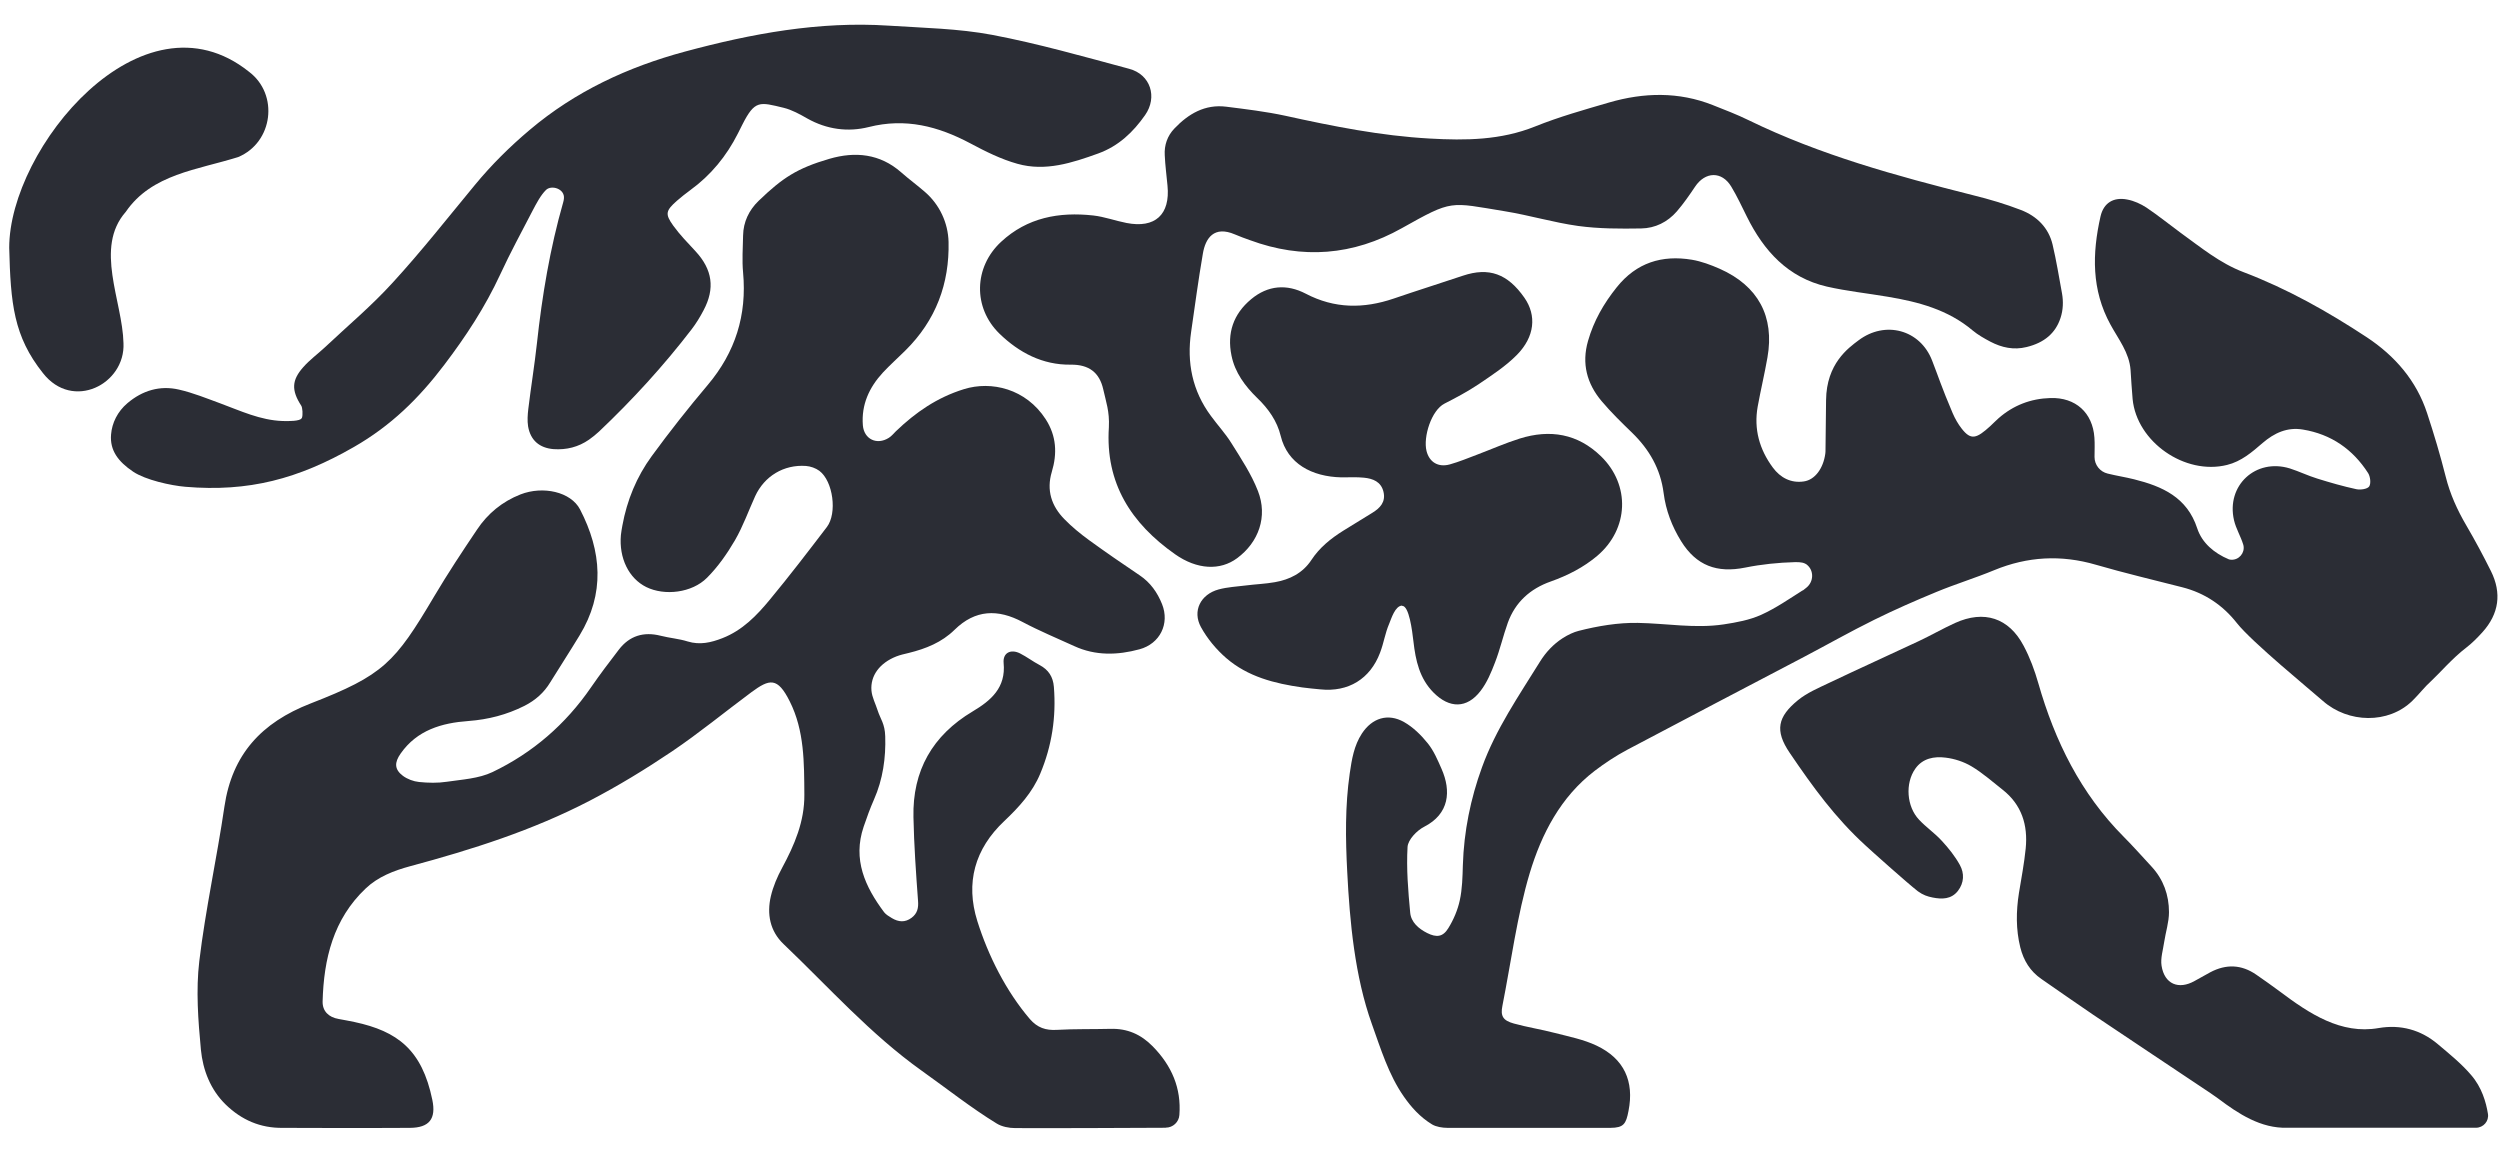
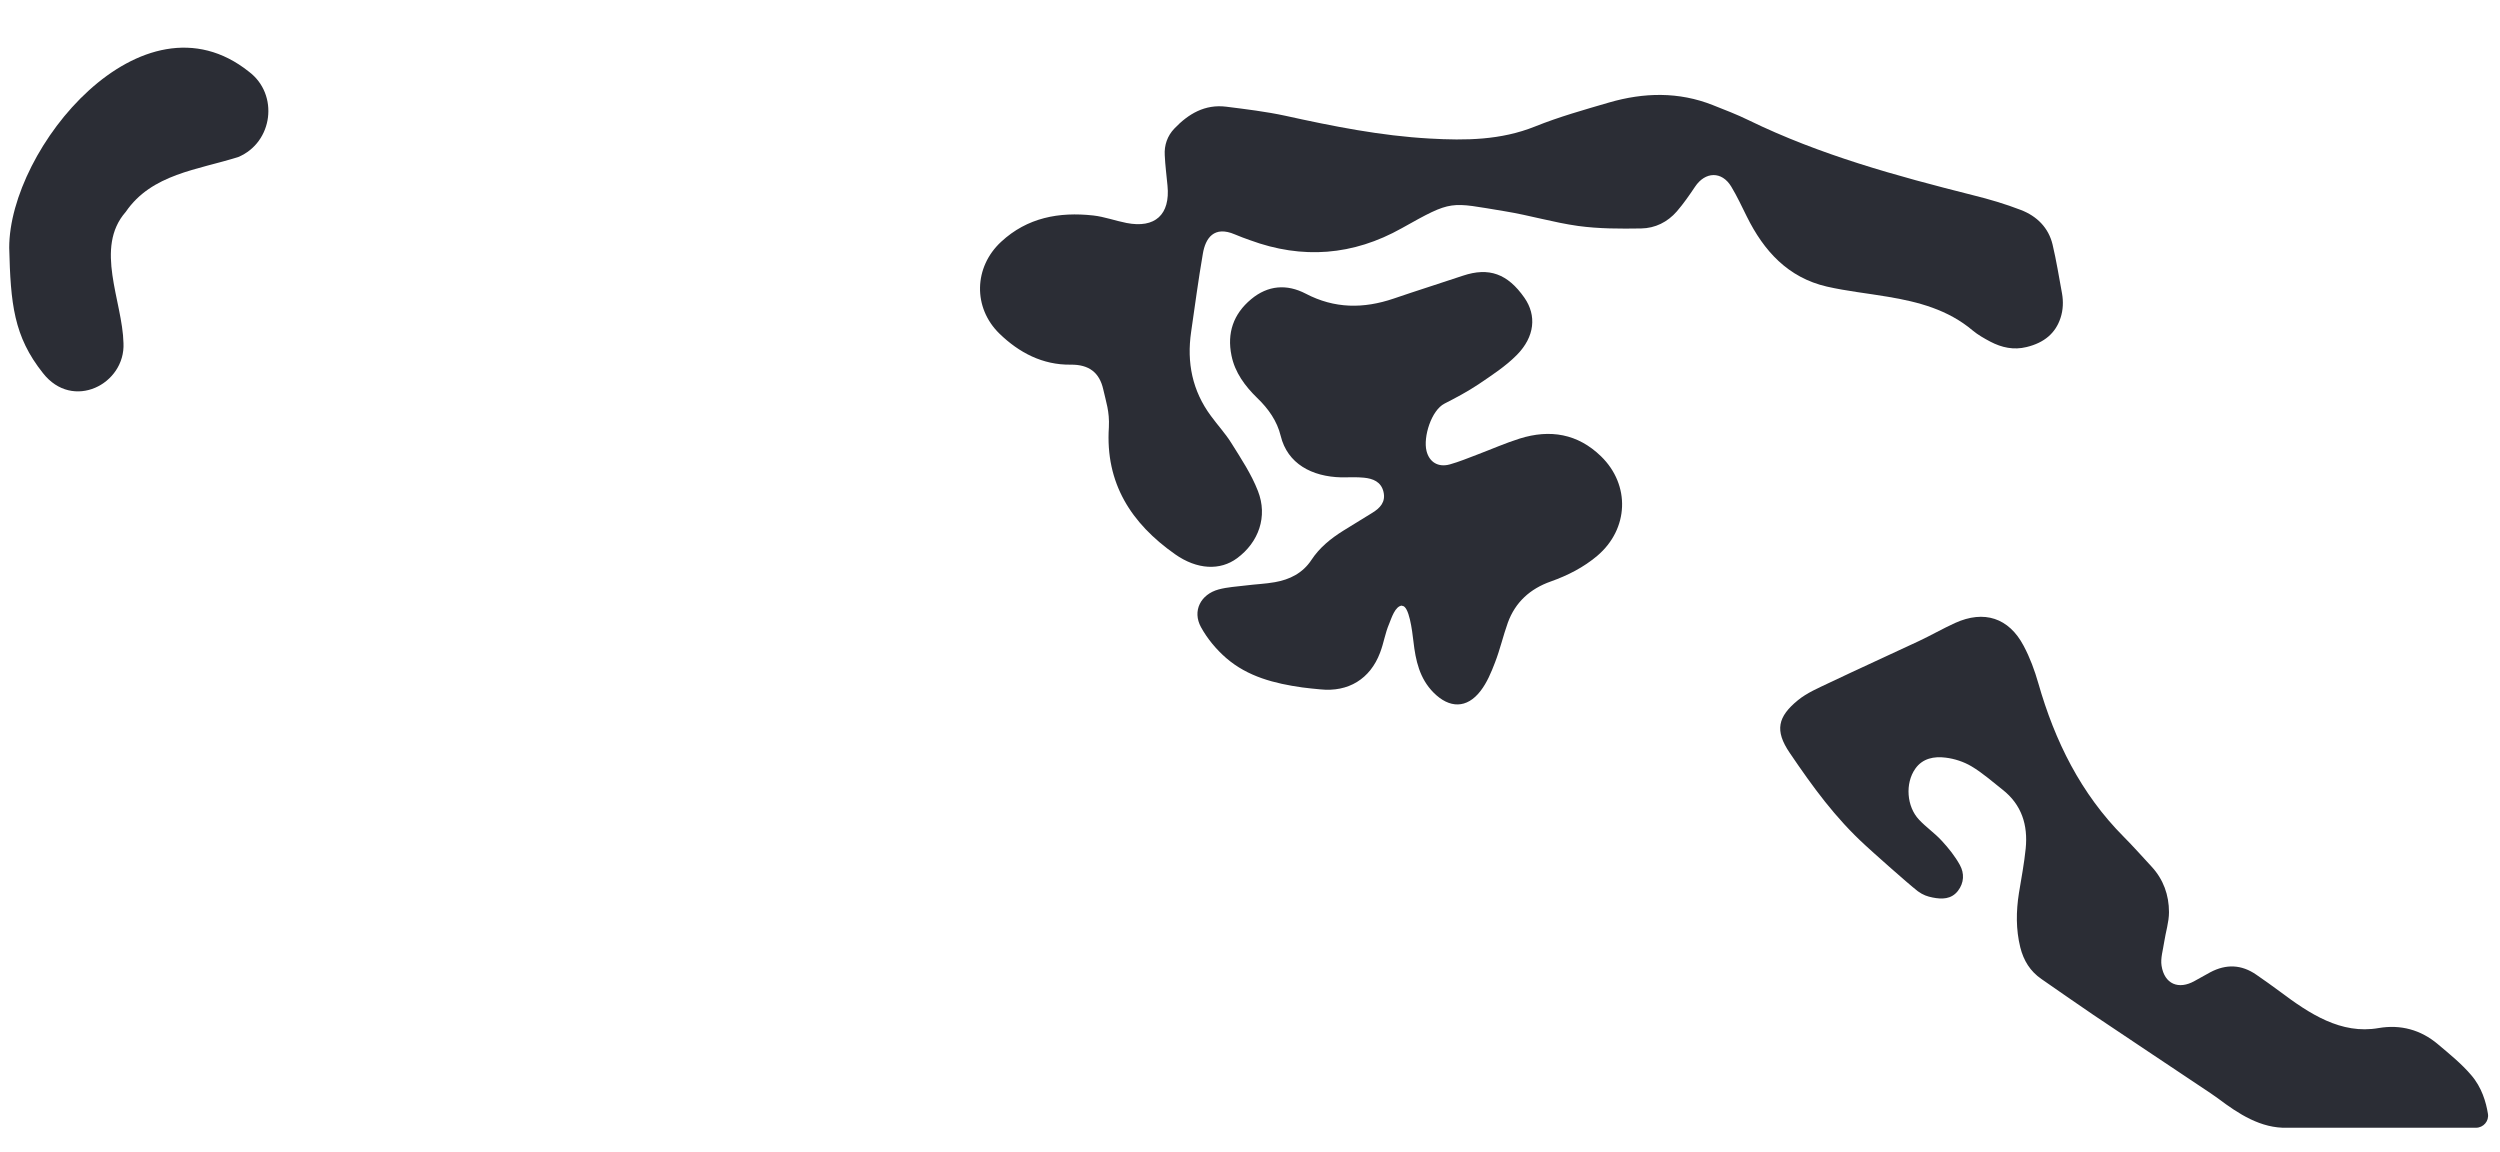
<svg xmlns="http://www.w3.org/2000/svg" width="89" height="41" viewBox="0 0 89 41" fill="none">
-   <path d="M41.504 40.144C41.757 40.144 41.969 39.945 41.986 39.694C42.059 38.738 41.712 37.936 41.034 37.247C40.614 36.821 40.132 36.611 39.539 36.627C38.902 36.643 38.265 36.627 37.628 36.663C37.228 36.688 36.93 36.586 36.664 36.279C35.815 35.286 35.182 34.026 34.794 32.794C34.365 31.429 34.7 30.221 35.753 29.229C36.276 28.735 36.754 28.212 37.032 27.544C37.448 26.555 37.604 25.522 37.518 24.452C37.489 24.096 37.33 23.845 37.007 23.674C36.77 23.549 36.554 23.383 36.313 23.261C35.982 23.095 35.696 23.241 35.729 23.601C35.815 24.481 35.28 24.938 34.626 25.327C33.193 26.182 32.482 27.438 32.519 29.091C32.539 30.084 32.609 31.076 32.682 32.069C32.703 32.324 32.658 32.519 32.453 32.673C32.221 32.847 31.988 32.827 31.751 32.685C31.653 32.624 31.543 32.563 31.477 32.478C30.795 31.567 30.35 30.598 30.746 29.431C30.857 29.103 30.975 28.779 31.114 28.463C31.432 27.746 31.539 26.972 31.514 26.215C31.502 25.761 31.343 25.599 31.244 25.291C31.171 25.056 31.044 24.825 31.024 24.586C30.979 24.051 31.322 23.601 31.906 23.37C32.049 23.314 32.2 23.281 32.351 23.245C32.96 23.095 33.528 22.868 33.981 22.422C34.72 21.697 35.525 21.673 36.411 22.147C37.007 22.463 37.632 22.722 38.245 23.002C39 23.35 39.789 23.326 40.565 23.115C41.296 22.917 41.647 22.204 41.369 21.507C41.202 21.09 40.953 20.737 40.573 20.482C39.964 20.073 39.364 19.659 38.772 19.23C38.461 19.003 38.159 18.756 37.894 18.484C37.432 18.014 37.248 17.455 37.444 16.799C37.64 16.147 37.612 15.523 37.228 14.927C36.525 13.837 35.292 13.55 34.316 13.854C33.352 14.153 32.592 14.684 31.894 15.353C31.812 15.434 31.739 15.527 31.641 15.588C31.216 15.855 30.759 15.636 30.718 15.142C30.66 14.409 30.942 13.793 31.432 13.262C31.681 12.995 31.955 12.752 32.217 12.492C33.331 11.398 33.801 10.082 33.769 8.615C33.752 7.934 33.45 7.286 32.931 6.836C32.658 6.597 32.351 6.374 32.082 6.135C31.326 5.471 30.448 5.386 29.529 5.653C28.377 5.99 27.863 6.326 27.005 7.152C26.666 7.481 26.462 7.898 26.454 8.384C26.446 8.826 26.413 9.267 26.454 9.705C26.593 11.216 26.18 12.537 25.196 13.704C24.502 14.526 23.836 15.369 23.203 16.236C22.664 16.973 22.321 17.808 22.157 18.707C22.137 18.821 22.116 18.934 22.104 19.047C22.031 19.87 22.386 20.591 23.007 20.899C23.656 21.219 24.632 21.11 25.171 20.567C25.559 20.178 25.886 19.712 26.164 19.234C26.45 18.74 26.646 18.189 26.883 17.666C27.213 16.949 27.904 16.532 28.692 16.588C28.855 16.6 29.039 16.665 29.17 16.762C29.66 17.131 29.811 18.274 29.435 18.764C28.77 19.635 28.104 20.506 27.405 21.349C26.94 21.912 26.433 22.439 25.719 22.718C25.314 22.876 24.918 22.969 24.481 22.836C24.171 22.738 23.836 22.714 23.521 22.633C22.913 22.479 22.41 22.633 22.031 23.127C21.692 23.569 21.353 24.015 21.038 24.473C20.136 25.785 18.963 26.802 17.53 27.487C17.044 27.718 16.452 27.75 15.904 27.831C15.582 27.88 15.247 27.872 14.92 27.839C14.72 27.819 14.504 27.738 14.344 27.62C14.038 27.39 14.038 27.146 14.263 26.826C14.847 25.992 15.725 25.736 16.676 25.668C17.383 25.615 18.04 25.445 18.669 25.129C19.061 24.93 19.368 24.659 19.592 24.286C19.936 23.731 20.291 23.184 20.63 22.625C21.541 21.134 21.422 19.627 20.65 18.136C20.323 17.508 19.331 17.289 18.53 17.601C17.881 17.856 17.363 18.282 16.983 18.853C16.456 19.635 15.937 20.421 15.459 21.227C14.054 23.601 13.65 24.035 11.056 25.044C9.309 25.724 8.263 26.855 7.989 28.718C7.72 30.554 7.315 32.377 7.095 34.216C6.972 35.249 7.054 36.323 7.152 37.368C7.222 38.09 7.491 38.794 8.038 39.325C8.598 39.868 9.268 40.164 10.068 40.152C10.068 40.152 13.082 40.164 14.589 40.152C15.28 40.148 15.533 39.836 15.39 39.151C15.022 37.372 14.152 36.712 12.621 36.384C12.433 36.343 12.241 36.311 12.053 36.275C11.698 36.214 11.477 35.995 11.485 35.651C11.526 34.139 11.865 32.721 13.017 31.631C13.454 31.214 14.018 30.995 14.602 30.837C16.803 30.246 18.972 29.557 20.997 28.504C22.002 27.981 22.978 27.386 23.918 26.753C24.89 26.097 25.8 25.348 26.744 24.647C27.397 24.165 27.679 24.096 28.116 24.971C28.639 26.012 28.627 27.155 28.635 28.289C28.643 29.245 28.284 30.08 27.842 30.898C27.671 31.214 27.524 31.558 27.442 31.907C27.295 32.539 27.41 33.147 27.895 33.609C29.509 35.148 30.983 36.813 32.813 38.118C33.675 38.73 34.581 39.447 35.484 39.998C35.668 40.111 35.921 40.16 36.145 40.16C37.599 40.168 40.434 40.152 41.5 40.148L41.504 40.144Z" fill="#2B2D35" />
-   <path d="M64.322 20.101C64.584 20.308 64.571 20.709 64.31 20.919C64.049 21.13 64.228 20.98 64.188 21.009C63.702 21.316 63.219 21.653 62.697 21.888C62.284 22.074 61.819 22.159 61.365 22.228C60.344 22.382 59.327 22.192 58.306 22.175C57.604 22.163 56.881 22.285 56.199 22.459C56.027 22.503 55.827 22.593 55.627 22.722C55.3 22.933 55.031 23.221 54.827 23.549C54.071 24.768 53.25 25.959 52.76 27.313C52.352 28.431 52.115 29.598 52.078 30.797C52.066 31.218 52.057 31.648 51.968 32.053C51.894 32.397 51.747 32.742 51.559 33.045C51.367 33.358 51.139 33.382 50.808 33.216C50.501 33.062 50.232 32.827 50.203 32.49C50.13 31.713 50.064 30.927 50.109 30.149C50.126 29.893 50.44 29.565 50.702 29.432C51.596 28.974 51.669 28.163 51.318 27.369C51.179 27.053 51.041 26.725 50.828 26.462C50.595 26.17 50.305 25.887 49.983 25.704C49.407 25.38 48.847 25.562 48.484 26.113C48.202 26.543 48.124 27.033 48.051 27.531C47.883 28.694 47.9 29.861 47.961 31.032C48.051 32.815 48.231 34.763 48.839 36.457C49.154 37.336 49.435 38.26 49.971 39.03C50.232 39.406 50.55 39.767 50.983 40.03C51.126 40.115 51.347 40.152 51.535 40.152H57.33C57.804 40.148 57.886 40.014 57.975 39.548C58.184 38.495 57.82 37.688 56.836 37.223C56.374 37.004 55.856 36.903 55.353 36.773C54.871 36.647 54.373 36.57 53.891 36.437C53.511 36.331 53.409 36.177 53.487 35.8C53.789 34.281 54.014 32.559 54.459 31.081C54.88 29.687 55.558 28.37 56.771 27.442C57.138 27.163 57.526 26.907 57.935 26.689C60.03 25.579 62.129 24.485 64.228 23.383C65.061 22.945 65.882 22.479 66.728 22.062C67.451 21.705 68.19 21.381 68.937 21.073C69.611 20.794 70.314 20.579 70.992 20.299C72.18 19.809 73.377 19.744 74.614 20.105C75.631 20.401 76.665 20.644 77.69 20.907C78.486 21.11 79.131 21.543 79.634 22.183C80.161 22.852 82.264 24.574 82.697 24.955C83.595 25.745 85.025 25.785 85.882 24.947C86.103 24.732 86.328 24.44 86.565 24.23C86.797 24.019 87.324 23.415 87.79 23.063C88.002 22.901 88.194 22.706 88.374 22.508C88.966 21.851 89.068 21.114 88.676 20.328C88.402 19.777 88.112 19.238 87.802 18.707C87.479 18.156 87.222 17.589 87.067 16.969C86.875 16.207 86.65 15.454 86.405 14.709C86.025 13.55 85.262 12.671 84.257 12.006C82.873 11.095 81.427 10.28 79.871 9.689C79.025 9.369 78.343 8.801 77.624 8.283C77.22 7.987 76.832 7.671 76.415 7.391C76.211 7.258 75.97 7.148 75.733 7.104C75.243 7.007 74.888 7.221 74.778 7.707C74.48 9.024 74.455 10.321 75.133 11.556C75.415 12.075 75.803 12.553 75.848 13.173C75.872 13.517 75.889 13.862 75.921 14.206C76.068 15.733 77.784 16.925 79.282 16.552C79.793 16.426 80.169 16.098 80.549 15.77C80.965 15.413 81.427 15.199 81.982 15.292C82.991 15.458 83.763 15.997 84.306 16.844C84.384 16.969 84.412 17.212 84.343 17.318C84.277 17.411 84.032 17.447 83.885 17.415C83.416 17.314 82.954 17.18 82.497 17.038C82.166 16.937 81.851 16.783 81.521 16.677C80.304 16.301 79.242 17.285 79.532 18.525C79.601 18.821 79.769 19.092 79.858 19.384C79.858 19.392 79.862 19.404 79.867 19.416C79.924 19.684 79.707 19.939 79.434 19.927C79.401 19.927 79.368 19.919 79.344 19.911C78.829 19.696 78.392 19.331 78.221 18.809C77.861 17.703 76.979 17.314 75.97 17.062C75.66 16.985 75.345 16.937 75.035 16.86C74.757 16.795 74.565 16.548 74.565 16.268C74.565 16.037 74.578 15.806 74.561 15.579C74.5 14.692 73.891 14.141 72.993 14.17C72.294 14.19 71.674 14.429 71.147 14.891C71.045 14.98 70.955 15.077 70.853 15.17C70.363 15.616 70.167 15.681 69.84 15.264C69.705 15.093 69.599 14.903 69.513 14.704C69.113 13.764 69.019 13.44 68.782 12.833C68.357 11.735 67.112 11.402 66.164 12.116C65.797 12.391 65.021 12.946 65.008 14.247C65 14.838 64.996 15.426 64.988 16.017C64.988 16.062 64.988 16.106 64.98 16.155C64.91 16.669 64.616 17.083 64.216 17.139C63.759 17.208 63.379 17.006 63.113 16.645C62.636 16.001 62.431 15.276 62.574 14.473C62.68 13.89 62.819 13.311 62.921 12.727C63.179 11.269 62.591 10.175 61.218 9.567C60.904 9.429 60.569 9.304 60.234 9.247C59.164 9.069 58.257 9.352 57.559 10.223C57.093 10.803 56.738 11.423 56.534 12.136C56.301 12.942 56.493 13.659 57.02 14.283C57.355 14.68 57.726 15.041 58.102 15.405C58.715 16.001 59.115 16.694 59.225 17.553C59.303 18.168 59.523 18.744 59.85 19.27C60.389 20.137 61.124 20.409 62.129 20.206C62.709 20.089 63.309 20.028 63.902 20.012C64.11 20.008 64.232 20.028 64.339 20.113L64.322 20.101Z" fill="#2B2D35" />
  <path d="M73.354 11.321C73.448 11.038 73.46 10.734 73.407 10.442C73.301 9.863 73.207 9.279 73.072 8.708C72.929 8.105 72.512 7.695 71.949 7.477C71.393 7.262 70.817 7.092 70.242 6.95C67.509 6.261 64.797 5.52 62.253 4.28C61.84 4.077 61.403 3.911 60.975 3.741C59.758 3.259 58.52 3.291 57.287 3.648C56.4 3.907 55.506 4.158 54.648 4.503C53.427 4.993 52.177 5.005 50.895 4.932C49.151 4.835 47.456 4.495 45.761 4.122C45.067 3.972 44.356 3.887 43.65 3.798C42.894 3.705 42.306 4.053 41.808 4.576C41.559 4.835 41.444 5.167 41.465 5.524C41.481 5.888 41.53 6.249 41.563 6.61C41.665 7.639 41.121 8.137 40.105 7.938C39.708 7.861 39.32 7.716 38.92 7.671C37.703 7.537 36.572 7.744 35.641 8.607C34.664 9.51 34.632 10.957 35.583 11.88C36.282 12.557 37.119 12.995 38.115 12.982C38.769 12.974 39.141 13.262 39.276 13.862C39.373 14.303 39.504 14.644 39.476 15.211C39.345 17.2 40.268 18.63 41.828 19.728C42.62 20.287 43.441 20.316 44.038 19.874C44.809 19.307 45.14 18.387 44.781 17.476C44.548 16.876 44.181 16.325 43.837 15.774C43.625 15.434 43.347 15.134 43.111 14.81C42.445 13.914 42.245 12.906 42.404 11.816C42.539 10.888 42.661 9.96 42.821 9.036C42.914 8.473 43.221 8.028 43.96 8.344C44.136 8.421 44.319 8.485 44.499 8.55C46.365 9.239 48.171 9.097 49.902 8.125C51.732 7.1 51.585 7.197 53.574 7.521C54.448 7.663 55.306 7.922 56.18 8.044C56.919 8.145 57.679 8.145 58.426 8.133C58.924 8.125 59.365 7.906 59.696 7.525C59.933 7.25 60.141 6.95 60.342 6.65C60.705 6.103 61.297 6.087 61.632 6.642C61.84 6.986 62.008 7.351 62.188 7.712C62.792 8.931 63.65 9.883 65.038 10.203C65.749 10.365 66.484 10.442 67.203 10.564C68.297 10.746 69.351 11.026 70.225 11.763C70.413 11.921 70.638 12.047 70.858 12.164C71.263 12.375 71.687 12.468 72.145 12.355C72.782 12.201 73.178 11.856 73.354 11.321Z" fill="#2B2D35" />
-   <path d="M10.738 14.887C10.693 14.996 10.268 14.996 10.056 14.988C9.268 14.96 8.565 14.627 7.843 14.36C7.356 14.182 6.87 13.983 6.372 13.87C5.694 13.712 5.069 13.902 4.538 14.352C4.183 14.652 3.987 15.057 3.954 15.466C3.905 16.033 4.208 16.434 4.739 16.791C5.18 17.087 6.078 17.285 6.601 17.33C8.851 17.52 10.62 17.05 12.601 15.912C13.916 15.158 14.908 14.186 15.811 12.995C16.595 11.961 17.265 10.941 17.812 9.762C18.175 8.976 18.547 8.299 18.947 7.525C19.102 7.229 19.245 6.954 19.437 6.763C19.629 6.573 20.119 6.719 20.075 7.075C20.07 7.12 20.062 7.16 20.05 7.201C19.58 8.846 19.299 10.523 19.115 12.221C19.029 13.003 18.902 13.777 18.808 14.555C18.784 14.761 18.768 14.976 18.8 15.178C18.886 15.677 19.205 15.948 19.707 15.989C20.164 16.021 20.589 15.916 20.969 15.652C21.096 15.563 21.214 15.466 21.328 15.361C22.517 14.234 23.62 13.027 24.616 11.731C24.779 11.52 24.922 11.285 25.045 11.05C25.462 10.268 25.363 9.595 24.759 8.943C24.485 8.647 24.2 8.356 23.967 8.032C23.669 7.618 23.701 7.501 24.093 7.152C24.249 7.015 24.412 6.889 24.575 6.768C25.311 6.233 25.866 5.552 26.27 4.75C26.323 4.649 26.372 4.543 26.425 4.442C26.875 3.551 27.042 3.632 27.9 3.838C28.194 3.911 28.472 4.065 28.741 4.219C29.431 4.608 30.187 4.709 30.926 4.523C32.237 4.191 33.397 4.495 34.541 5.102C35.08 5.39 35.639 5.67 36.223 5.832C37.216 6.111 38.167 5.799 39.099 5.463C39.822 5.2 40.34 4.705 40.765 4.098C41.214 3.457 40.961 2.651 40.197 2.449C38.58 2.015 36.963 1.553 35.321 1.241C34.116 1.014 32.866 0.994 31.637 0.913C29.162 0.751 26.756 1.197 24.383 1.837C22.354 2.384 20.483 3.251 18.858 4.624C18.147 5.224 17.497 5.868 16.909 6.581C15.941 7.752 15.002 8.947 13.977 10.065C13.229 10.888 12.368 11.609 11.559 12.371C11.306 12.606 11.024 12.812 10.795 13.072C10.391 13.529 10.362 13.886 10.726 14.445C10.767 14.506 10.791 14.773 10.746 14.883L10.738 14.887Z" fill="#2B2D35" />
  <path d="M88.141 40.148C88.411 40.148 88.615 39.909 88.57 39.649C88.505 39.244 88.354 38.709 87.97 38.268C87.623 37.863 87.202 37.522 86.789 37.174C86.181 36.659 85.458 36.465 84.678 36.599C83.338 36.834 82.211 36.084 81.169 35.302C80.892 35.096 80.61 34.897 80.324 34.699C79.797 34.334 79.25 34.314 78.686 34.613C78.499 34.715 78.315 34.82 78.131 34.921C77.559 35.245 77.053 35.035 76.951 34.378C76.91 34.111 77.004 33.819 77.044 33.54C77.098 33.183 77.216 32.827 77.216 32.474C77.216 31.866 77.02 31.307 76.591 30.846C76.264 30.493 75.946 30.133 75.607 29.792C74.075 28.253 73.152 26.381 72.564 24.323C72.433 23.865 72.266 23.411 72.041 22.99C71.515 21.993 70.632 21.709 69.599 22.179C69.162 22.378 68.741 22.621 68.308 22.824C67.247 23.322 66.172 23.808 65.115 24.311C64.735 24.493 64.331 24.663 64.008 24.926C63.289 25.514 63.171 26.004 63.714 26.802C64.539 28.018 65.331 29.111 66.418 30.104C66.614 30.286 67.867 31.409 68.276 31.729C68.464 31.866 68.619 31.915 68.803 31.952C69.129 32.016 69.464 32.02 69.701 31.717C69.926 31.425 69.934 31.089 69.771 30.793C69.599 30.481 69.366 30.189 69.121 29.926C68.876 29.658 68.566 29.448 68.317 29.18C67.876 28.714 67.818 27.888 68.182 27.369C68.443 26.993 68.86 26.92 69.264 26.972C69.579 27.009 69.909 27.118 70.183 27.28C70.579 27.515 70.927 27.827 71.29 28.111C71.976 28.65 72.197 29.375 72.115 30.205C72.062 30.736 71.96 31.267 71.874 31.794C71.772 32.442 71.764 33.086 71.923 33.73C72.041 34.196 72.274 34.577 72.674 34.852C73.291 35.278 73.904 35.711 74.529 36.133C75.917 37.065 77.31 37.992 78.699 38.92C78.772 38.969 78.891 39.054 78.964 39.106C79.691 39.654 80.487 40.176 81.427 40.148H88.137H88.141Z" fill="#2B2D35" />
  <path d="M49.914 21.568C50.163 21.559 50.273 22.443 50.318 22.832C50.396 23.516 50.535 24.152 51.033 24.655C51.6 25.226 52.221 25.23 52.707 24.598C52.936 24.302 53.087 23.938 53.222 23.585C53.402 23.123 53.512 22.633 53.679 22.167C53.945 21.438 54.472 20.96 55.207 20.701C55.811 20.486 56.371 20.202 56.865 19.785C57.984 18.833 58.049 17.269 56.996 16.244C56.167 15.438 55.182 15.276 54.104 15.612C53.59 15.774 53.095 15.993 52.593 16.183C52.27 16.305 51.948 16.439 51.617 16.532C51.2 16.649 50.882 16.451 50.784 16.054C50.661 15.559 50.955 14.607 51.425 14.368C51.837 14.158 52.246 13.939 52.63 13.684C53.103 13.363 53.598 13.043 53.998 12.638C54.643 11.986 54.705 11.228 54.272 10.604C53.671 9.741 53.005 9.506 52.082 9.814C51.261 10.09 50.432 10.349 49.616 10.629C48.546 10.993 47.512 10.993 46.483 10.454C45.813 10.106 45.139 10.151 44.539 10.653C43.906 11.18 43.677 11.86 43.841 12.658C43.963 13.262 44.322 13.744 44.755 14.166C45.156 14.55 45.466 14.992 45.593 15.519C45.834 16.507 46.7 16.969 47.749 16.994C48.019 16.998 48.292 16.977 48.558 17.006C48.876 17.038 49.166 17.148 49.252 17.508C49.338 17.873 49.13 18.087 48.852 18.258C48.509 18.472 48.162 18.679 47.819 18.894C47.373 19.173 46.973 19.497 46.683 19.939C46.377 20.401 45.919 20.632 45.389 20.725C45.05 20.786 44.698 20.798 44.355 20.842C44.029 20.883 43.698 20.899 43.383 20.984C42.742 21.159 42.44 21.75 42.754 22.325C42.979 22.735 43.297 23.119 43.653 23.427C44.421 24.092 45.38 24.335 46.365 24.473C46.573 24.501 46.785 24.521 46.998 24.541C48.002 24.647 48.778 24.169 49.13 23.237C49.273 22.86 49.301 22.564 49.46 22.192C49.53 22.026 49.665 21.568 49.914 21.559V21.568Z" fill="#2B2D35" />
  <path d="M0.328 8.822C0.377 10.807 0.487 11.974 1.529 13.282C2.587 14.639 4.465 13.675 4.396 12.217C4.363 10.714 3.35 8.822 4.478 7.541C5.401 6.192 7.042 6.046 8.484 5.589C9.718 5.07 9.938 3.364 8.864 2.554C5.053 -0.489 0.324 5.277 0.328 8.822Z" fill="#2B2D35" />
</svg>